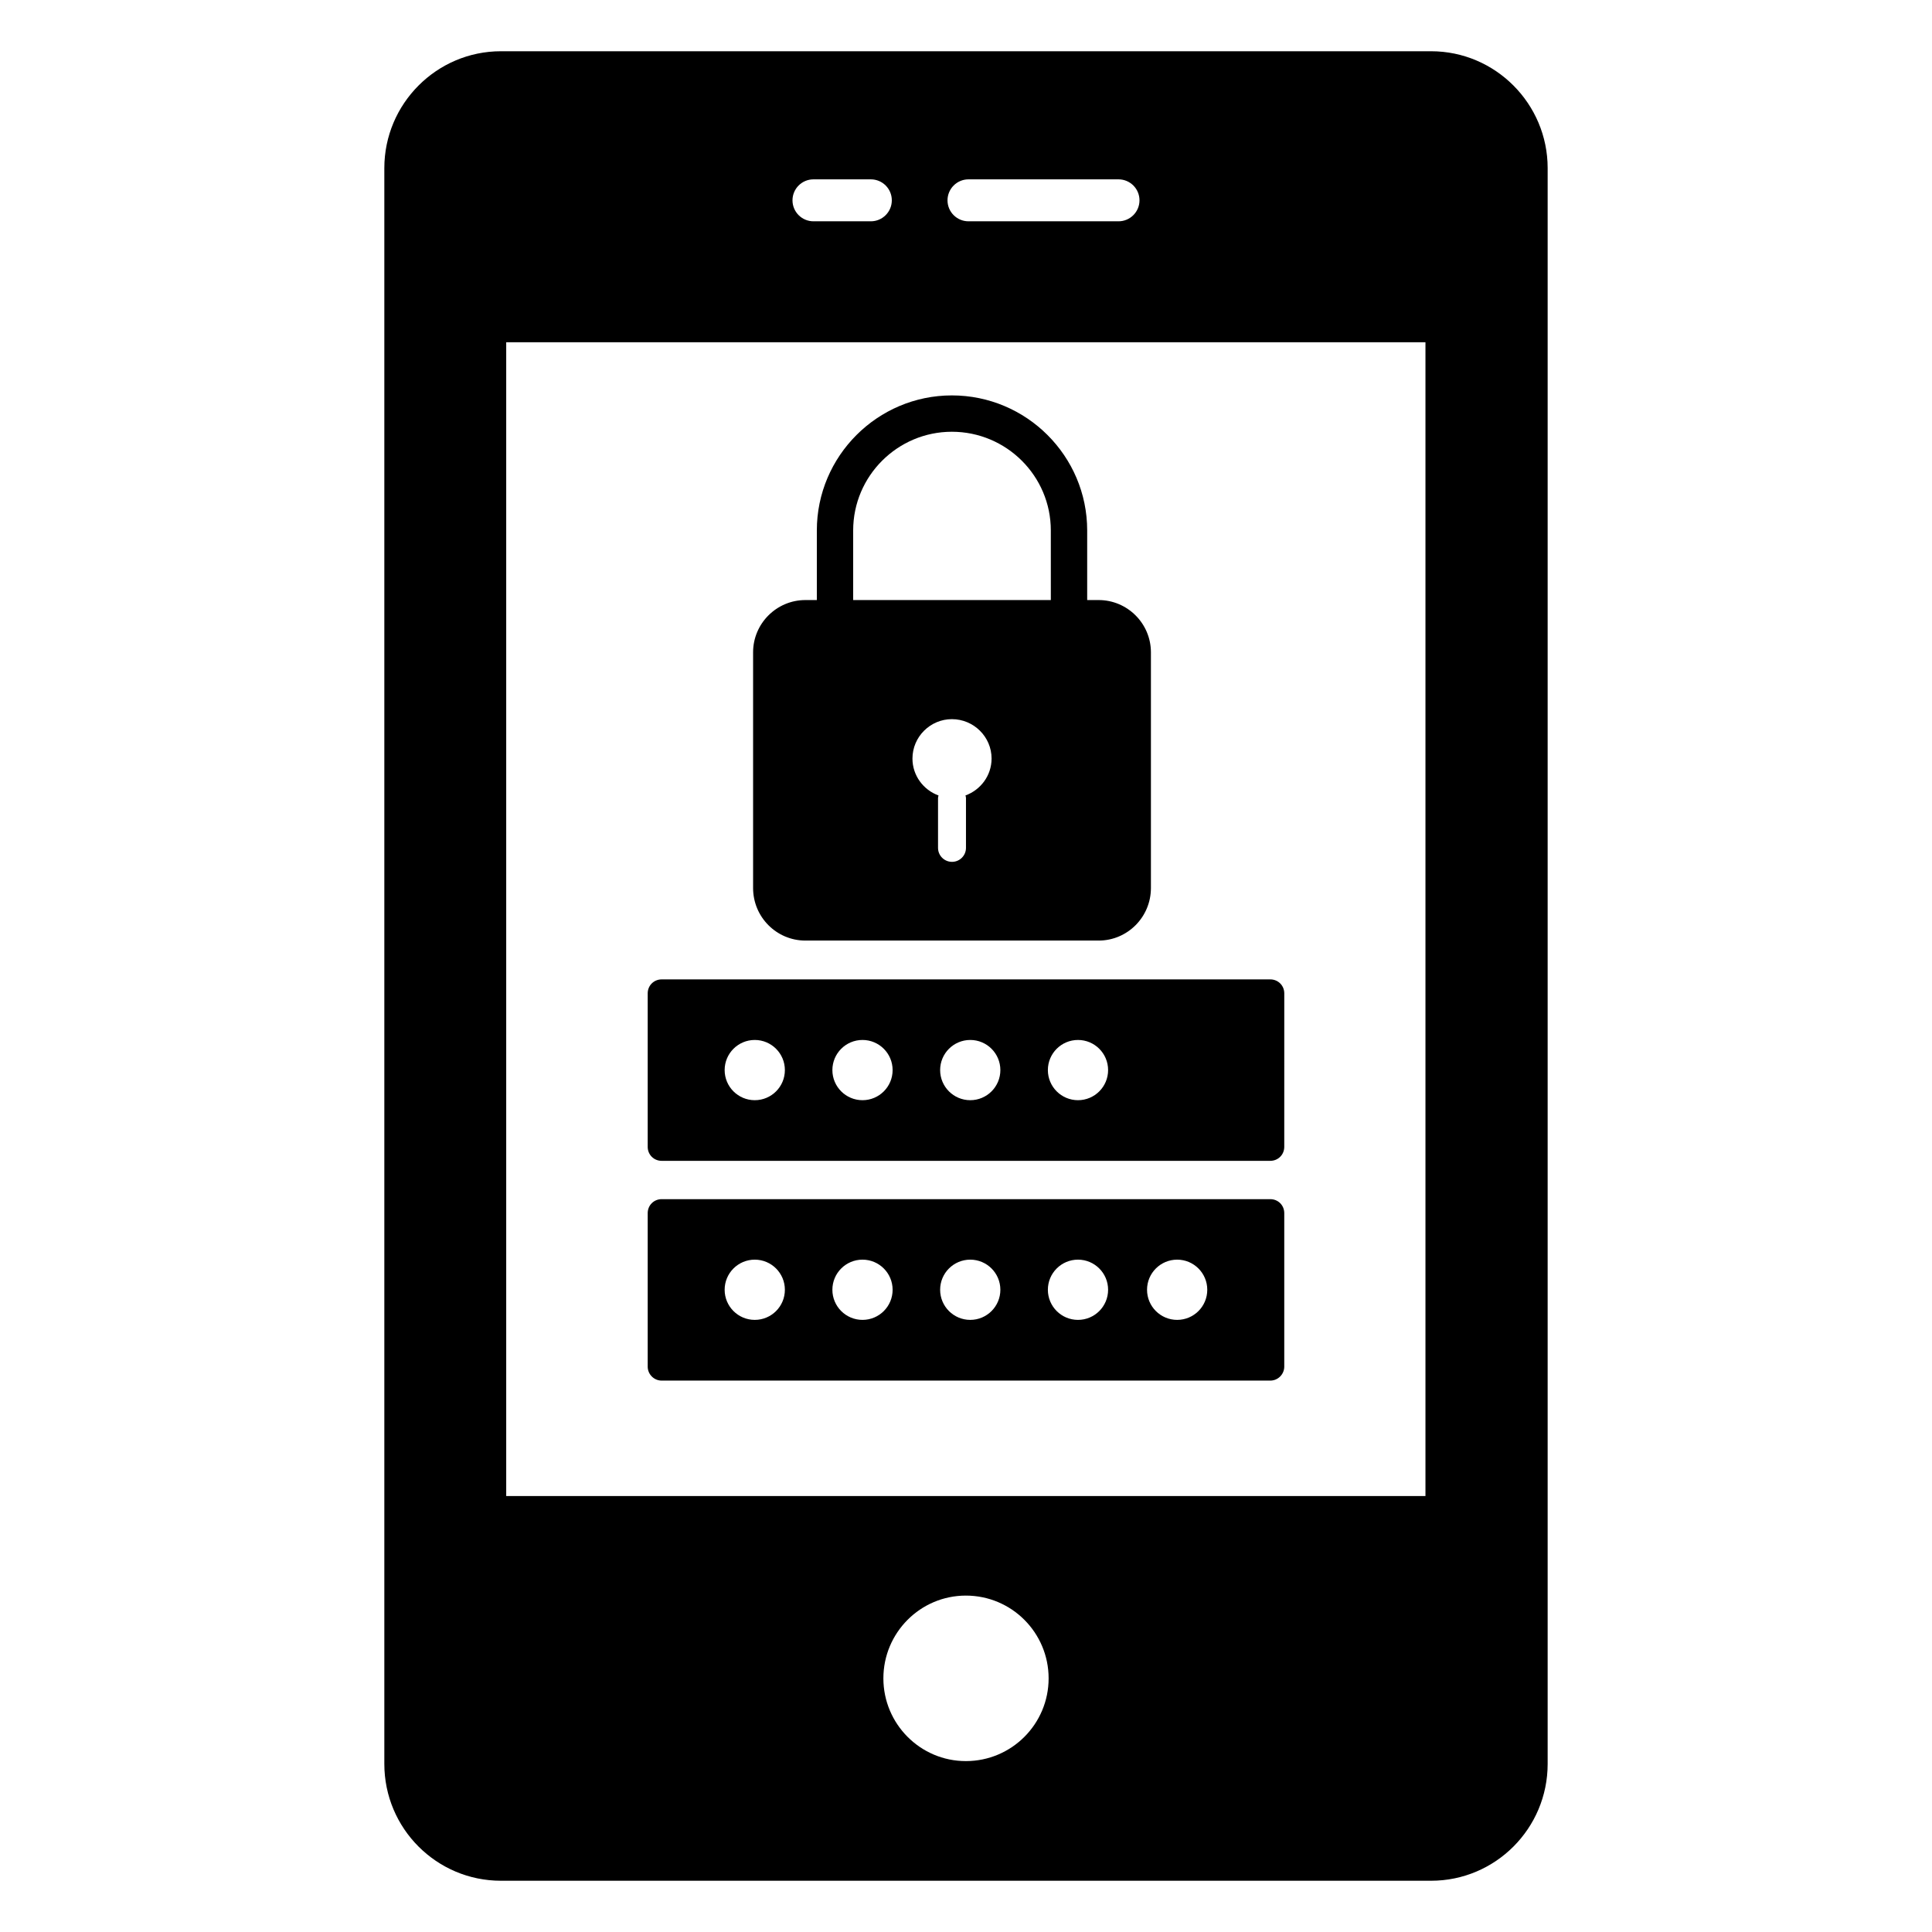
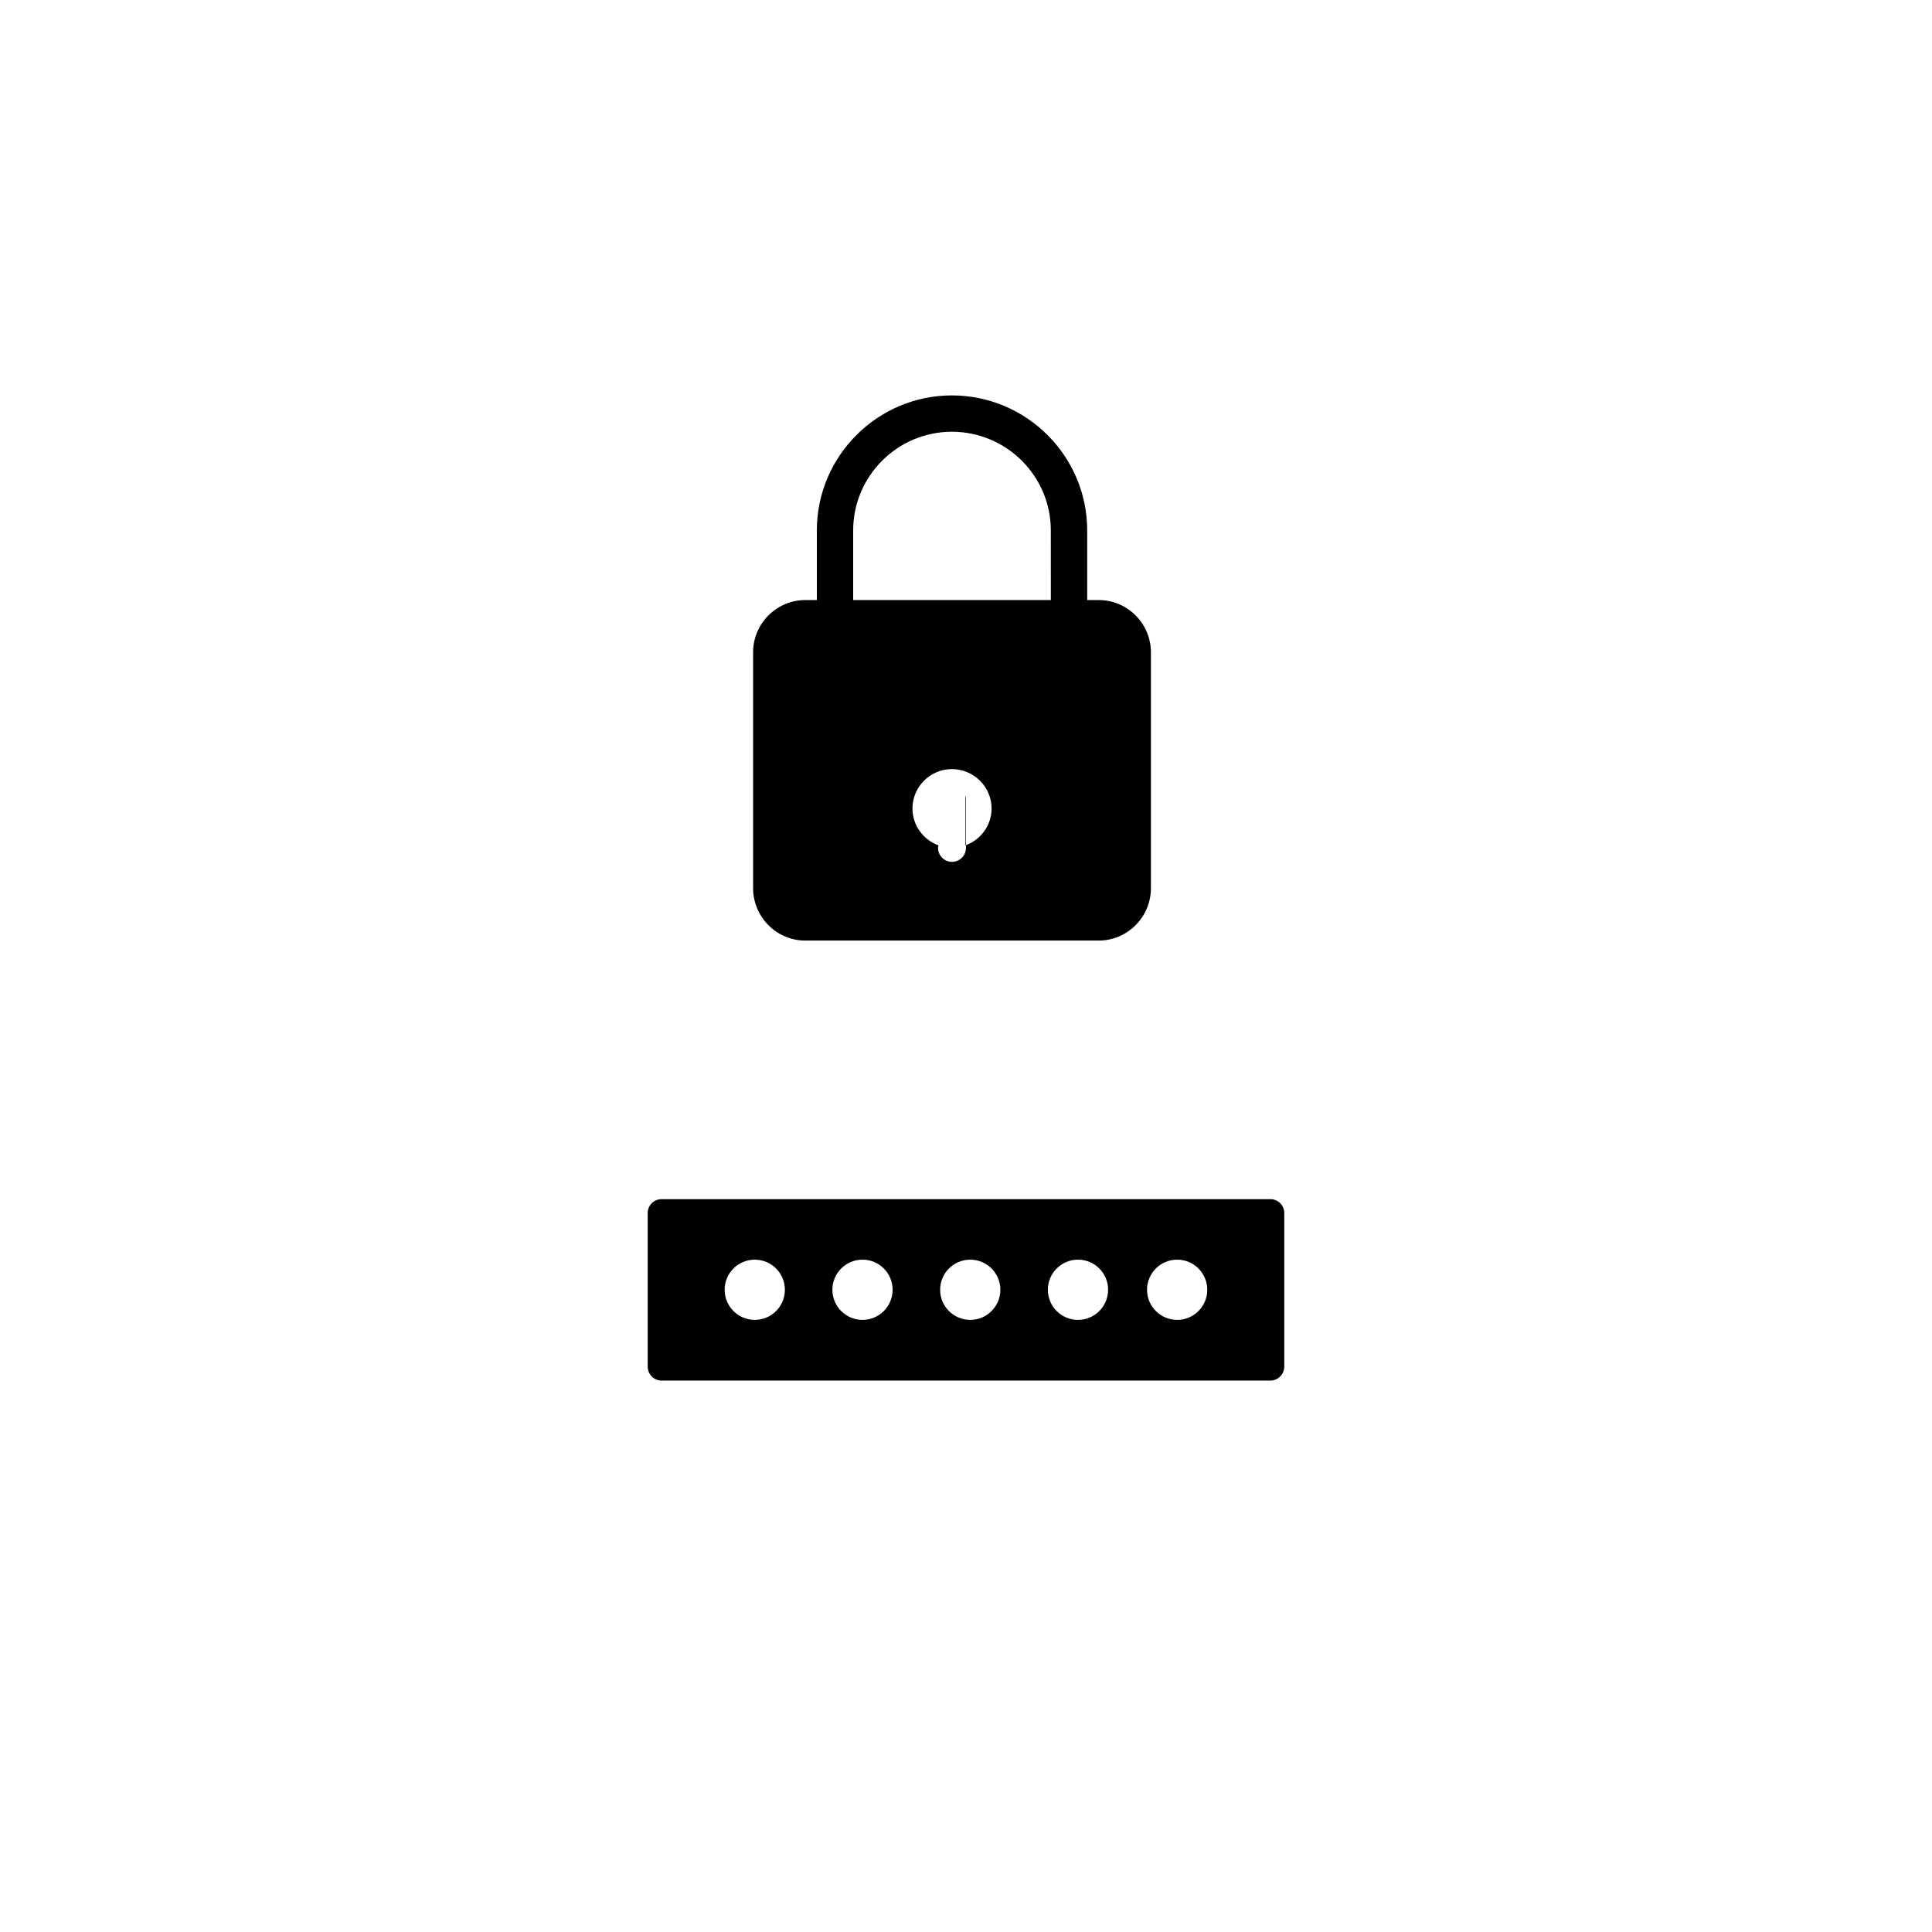
<svg xmlns="http://www.w3.org/2000/svg" fill="#000000" width="800px" height="800px" version="1.1" viewBox="144 144 512 512">
  <g>
-     <path d="m523.25 157.58h-246.5c-17.039 0-30.898 13.93-30.898 30.969v422.9c0 17.113 13.855 30.969 30.898 30.969h246.5c17.039 0 30.895-13.855 30.895-30.969v-422.9c0-17.039-13.852-30.969-30.895-30.969zm-122.59 33.949h39.758c3.07 0 5.559 2.488 5.559 5.559 0 3.066-2.488 5.559-5.559 5.559h-39.758c-3.07 0-5.559-2.488-5.559-5.559 0.004-3.066 2.492-5.559 5.559-5.559zm-41.082 0h15.203c3.07 0 5.559 2.488 5.559 5.559 0 3.066-2.488 5.559-5.559 5.559h-15.203c-3.07 0-5.559-2.488-5.559-5.559 0-3.066 2.488-5.559 5.559-5.559zm40.383 419.18c-12.074 0-21.855-9.855-21.855-21.93 0-12.078 9.781-21.93 21.855-21.93 12.152 0 21.934 9.855 21.934 21.93s-9.781 21.93-21.934 21.93zm121.8-70.238h-243.61v-305.77h243.61z" />
-     <path d="m480.64 403.55h-161.29c-2.074 0-3.703 1.629-3.703 3.703v40.676c0 2.074 1.629 3.703 3.703 3.703h161.29c2.074 0 3.703-1.629 3.703-3.703l0.004-40.676c0-2.074-1.629-3.703-3.707-3.703zm-136.62 32.012c-4.406 0-7.981-3.574-7.981-7.981s3.574-7.981 7.981-7.981 7.981 3.574 7.981 7.981c0.004 4.41-3.57 7.981-7.981 7.981zm28.551 0c-4.406 0-7.981-3.574-7.981-7.981s3.574-7.981 7.981-7.981 7.981 3.574 7.981 7.981c0.004 4.41-3.57 7.981-7.981 7.981zm28.555 0c-4.41 0-7.981-3.574-7.981-7.981s3.574-7.981 7.981-7.981 7.981 3.574 7.981 7.981c0 4.41-3.574 7.981-7.981 7.981zm28.551 0c-4.41 0-7.981-3.574-7.981-7.981s3.574-7.981 7.981-7.981 7.981 3.574 7.981 7.981c0 4.41-3.574 7.981-7.981 7.981z" />
    <path d="m480.64 461.79h-161.29c-2.074 0-3.703 1.629-3.703 3.703v40.676c0 2 1.629 3.703 3.703 3.703h161.29c2.074 0 3.703-1.703 3.703-3.703v-40.676c0.004-2.074-1.625-3.703-3.703-3.703zm-136.62 31.992c-4.406 0-7.981-3.574-7.981-7.981 0-4.41 3.574-7.981 7.981-7.981s7.981 3.574 7.981 7.981c0.004 4.406-3.57 7.981-7.981 7.981zm28.551 0c-4.406 0-7.981-3.574-7.981-7.981 0-4.41 3.574-7.981 7.981-7.981s7.981 3.574 7.981 7.981c0.004 4.406-3.57 7.981-7.981 7.981zm28.555 0c-4.41 0-7.981-3.574-7.981-7.981 0-4.41 3.574-7.981 7.981-7.981s7.981 3.574 7.981 7.981-3.574 7.981-7.981 7.981zm28.551 0c-4.41 0-7.981-3.574-7.981-7.981 0-4.41 3.574-7.981 7.981-7.981s7.981 3.574 7.981 7.981-3.574 7.981-7.981 7.981zm26.281 0c-4.406 0-7.981-3.574-7.981-7.981 0-4.41 3.574-7.981 7.981-7.981s7.981 3.574 7.981 7.981c0.004 4.406-3.57 7.981-7.981 7.981z" />
-     <path d="m435.15 303.02h-3.035v-18.449c0-19.707-16.078-35.785-35.859-35.785-19.707 0-35.785 16.078-35.785 35.785v18.449h-3.039c-7.629 0-13.855 6.223-13.855 13.855v62.457c0 7.707 6.223 13.93 13.855 13.93h77.719c7.633 0 13.855-6.223 13.855-13.93v-62.457c0-7.633-6.223-13.855-13.855-13.855zm-35.289 51.781c0.043 0.223 0.133 0.426 0.133 0.66v13.234c0 2.047-1.66 3.703-3.703 3.703-2.047 0-3.703-1.656-3.703-3.703v-13.234c0-0.23 0.094-0.434 0.133-0.652-3.992-1.457-6.91-5.262-6.91-9.781 0-5.777 4.742-10.445 10.445-10.445 5.777 0 10.523 4.668 10.523 10.445-0.004 4.508-2.902 8.309-6.918 9.773zm22.621-51.781h-52.383v-18.449c0-14.449 11.781-26.152 26.152-26.152 14.445 0 26.227 11.707 26.227 26.152z" />
+     <path d="m435.15 303.02h-3.035v-18.449c0-19.707-16.078-35.785-35.859-35.785-19.707 0-35.785 16.078-35.785 35.785v18.449h-3.039c-7.629 0-13.855 6.223-13.855 13.855v62.457c0 7.707 6.223 13.93 13.855 13.93h77.719c7.633 0 13.855-6.223 13.855-13.93v-62.457c0-7.633-6.223-13.855-13.855-13.855zm-35.289 51.781c0.043 0.223 0.133 0.426 0.133 0.66v13.234c0 2.047-1.66 3.703-3.703 3.703-2.047 0-3.703-1.656-3.703-3.703c0-0.23 0.094-0.434 0.133-0.652-3.992-1.457-6.91-5.262-6.91-9.781 0-5.777 4.742-10.445 10.445-10.445 5.777 0 10.523 4.668 10.523 10.445-0.004 4.508-2.902 8.309-6.918 9.773zm22.621-51.781h-52.383v-18.449c0-14.449 11.781-26.152 26.152-26.152 14.445 0 26.227 11.707 26.227 26.152z" />
  </g>
</svg>